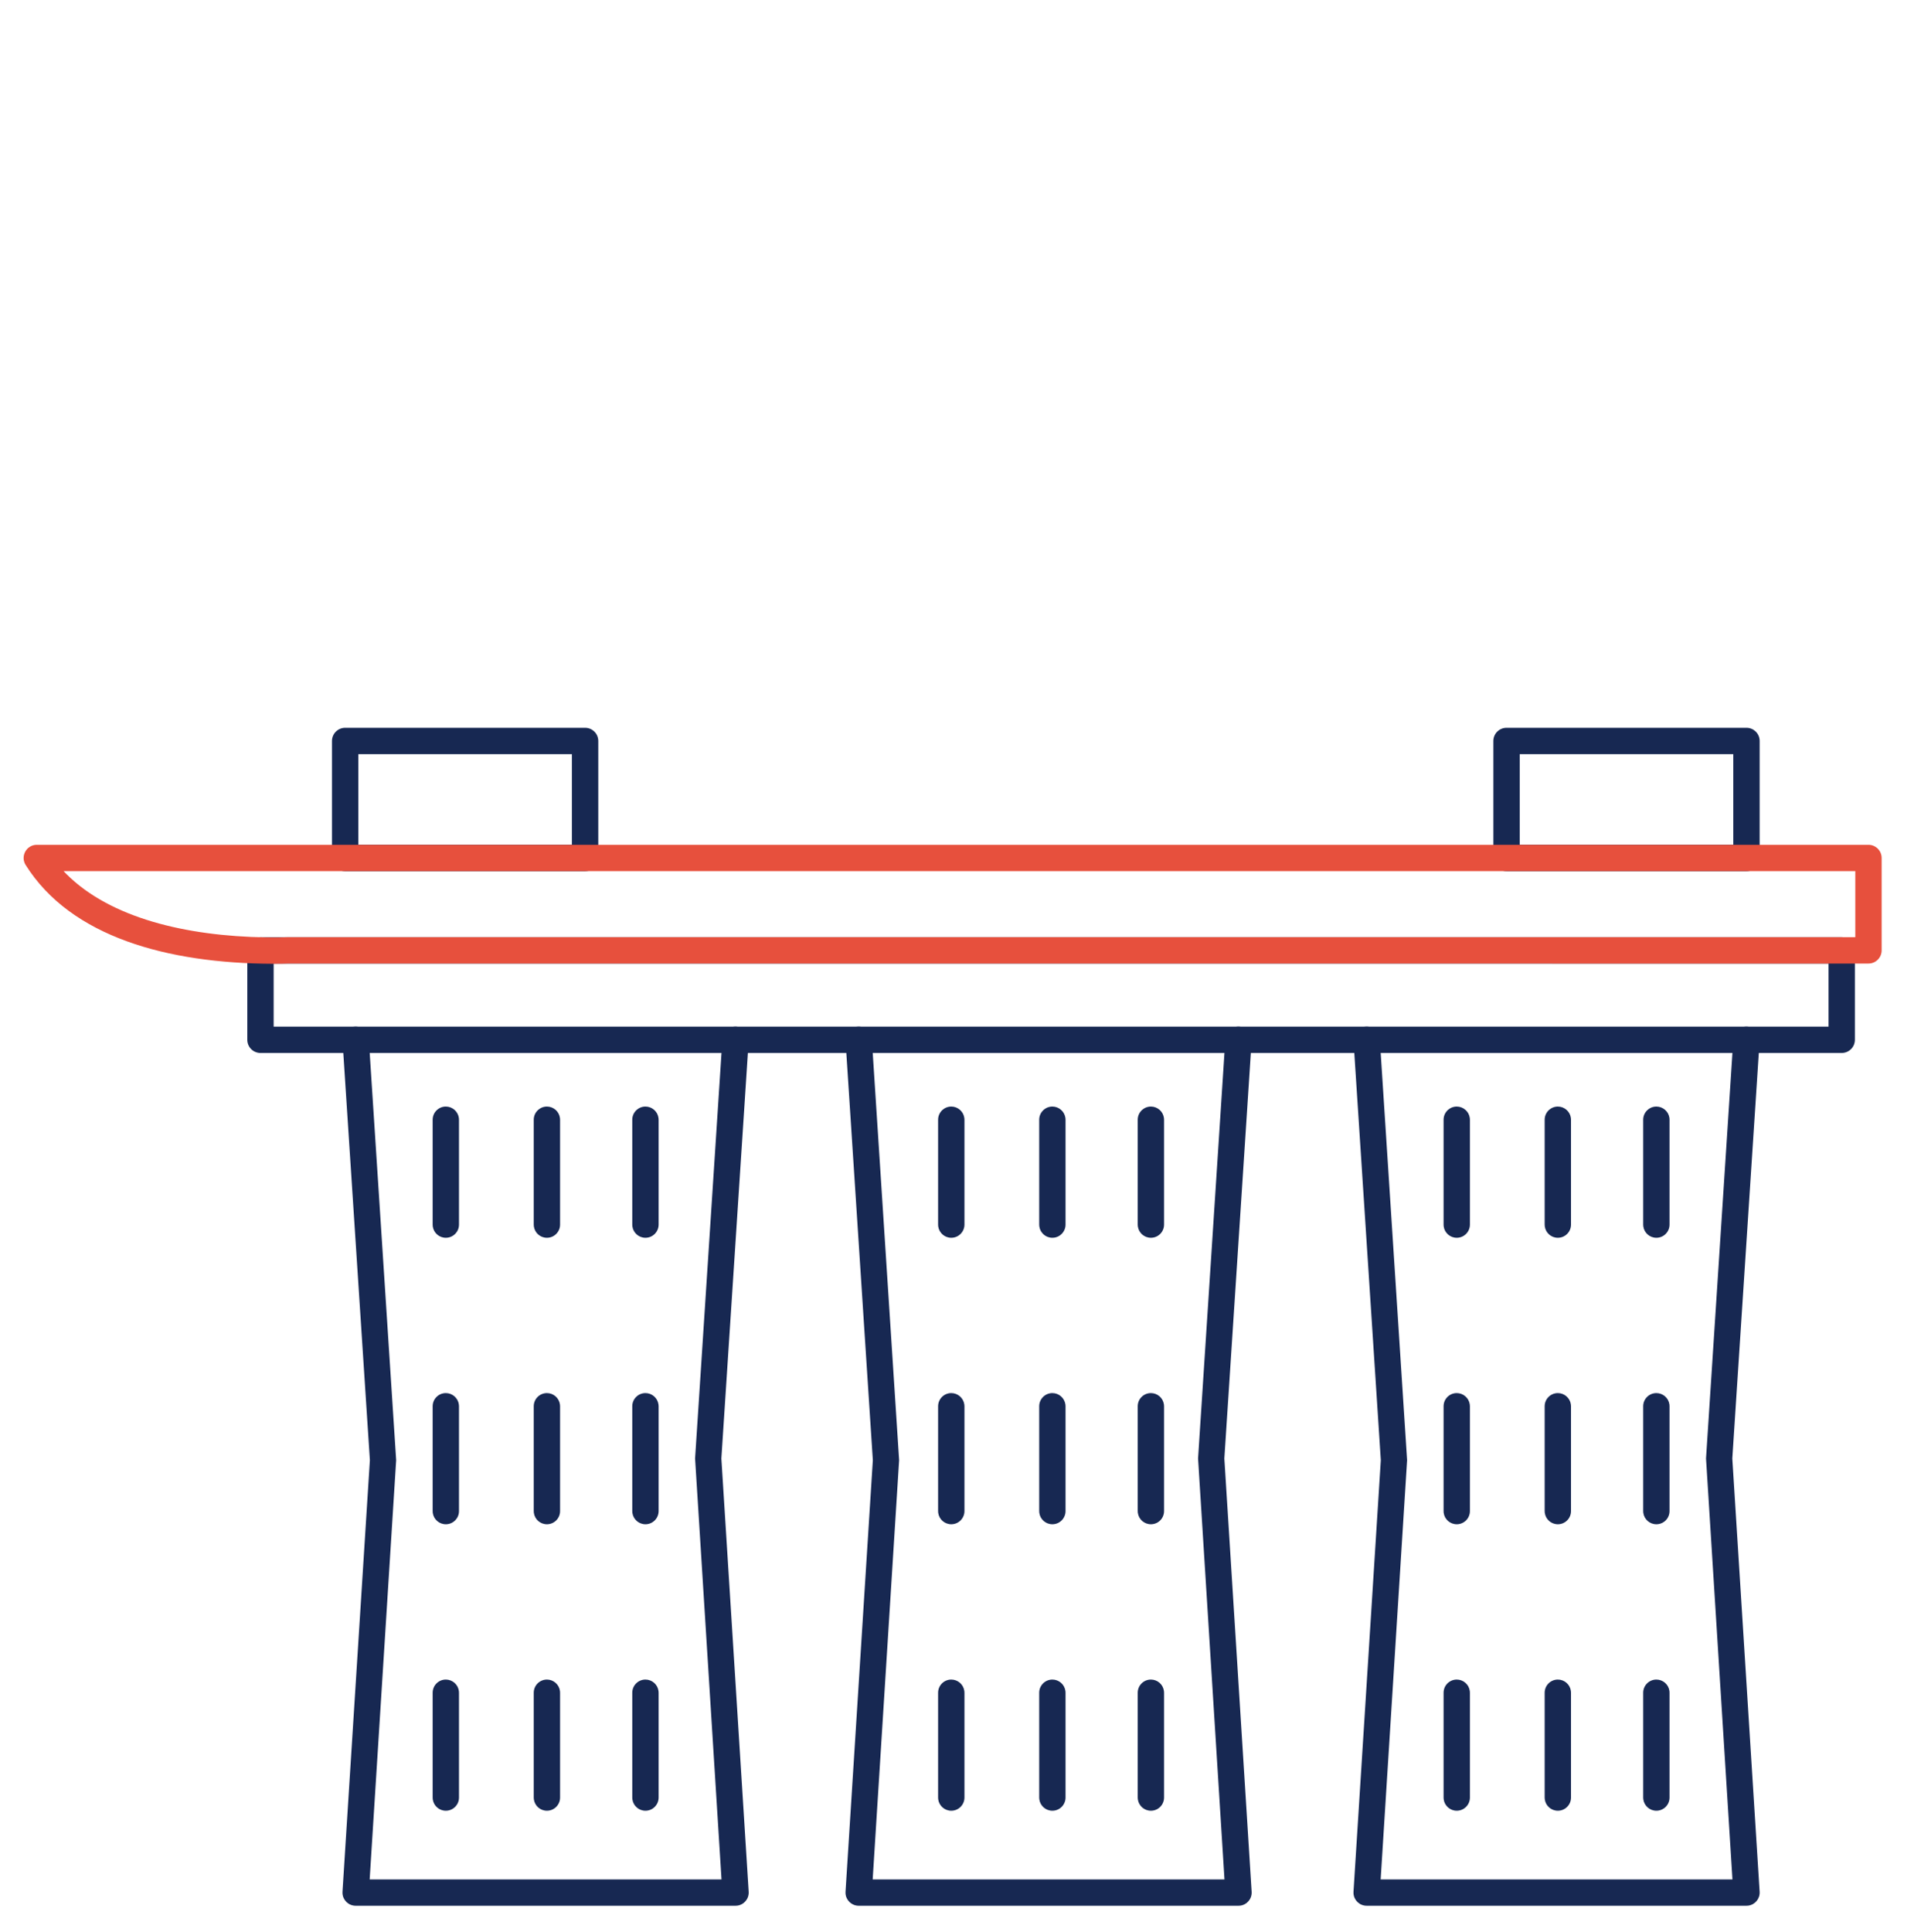
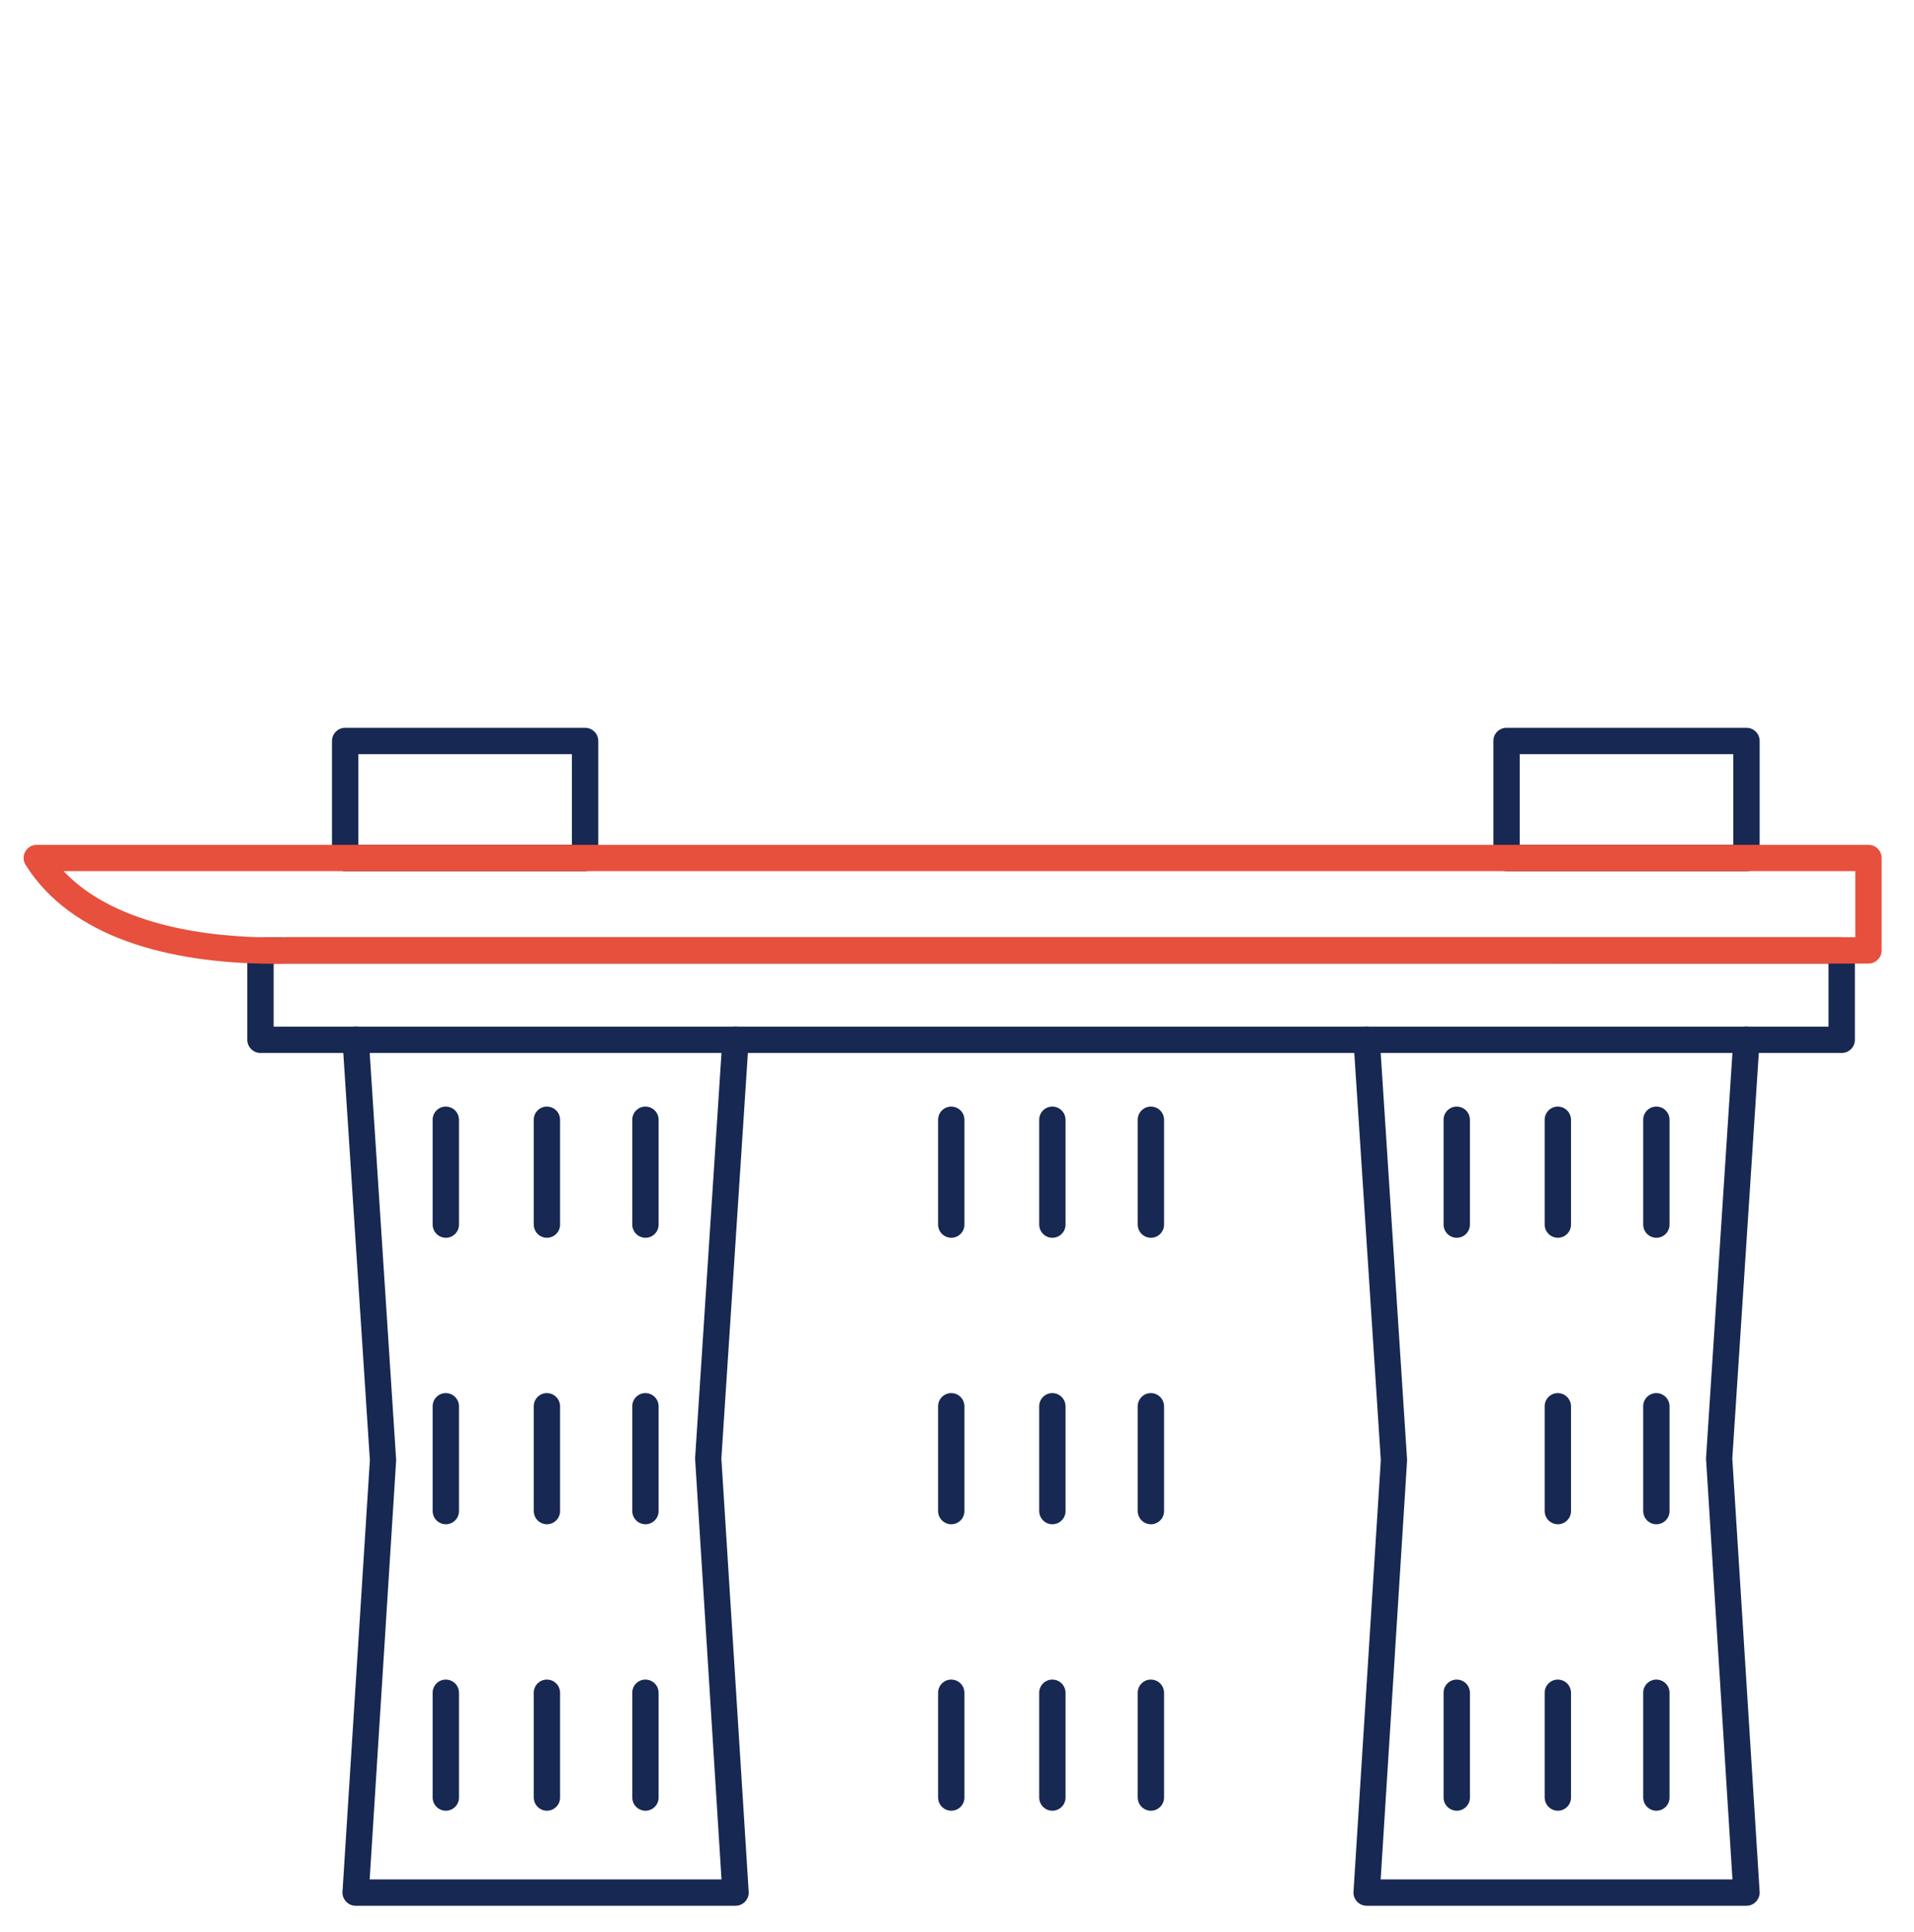
<svg xmlns="http://www.w3.org/2000/svg" width="109px" height="110px" viewBox="0 0 109 110" version="1.1">
  <title>CBA-Singapor-Singapor</title>
  <g id="99-KIT-UI" stroke="none" stroke-width="1" fill="none" fill-rule="evenodd">
    <g id="KIT-UI-" transform="translate(-342, -322)">
      <g id="CBA-Singapor-Singapor" transform="translate(343.3, 322.492)">
        <g transform="translate(0.7, 41.508)" fill-rule="nonzero" id="Group">
          <g>
            <path d="M39.937,16.455 C40.316,16.48 40.611,16.782 40.636,17.15 L40.637,17.252 L39.081,41.043 L40.637,65.711 C40.662,66.11 40.372,66.452 39.986,66.502 L39.888,66.508 L18.254,66.508 C17.854,66.508 17.531,66.197 17.505,65.809 L17.505,65.711 L19.064,41.139 L17.505,17.252 C17.478,16.839 17.792,16.482 18.205,16.455 C18.584,16.43 18.915,16.691 18.989,17.053 L19.002,17.155 L20.561,41.138 L19.052,65.008 L39.089,65.008 L37.584,41.042 L39.14,17.155 C39.167,16.741 39.524,16.428 39.937,16.455 Z" id="Path" fill="#172852" />
-             <path d="M68.58,16.455 C68.959,16.48 69.254,16.782 69.28,17.15 L69.28,17.252 L67.725,41.043 L69.28,65.711 C69.305,66.11 69.015,66.452 68.63,66.502 L68.532,66.508 L46.9,66.508 C46.501,66.508 46.178,66.197 46.152,65.809 L46.152,65.711 L47.707,41.139 L46.152,17.252 C46.125,16.839 46.438,16.482 46.852,16.455 C47.23,16.43 47.562,16.691 47.635,17.054 L47.649,17.155 L49.204,41.138 L47.698,65.008 L67.733,65.008 L66.228,41.042 L67.783,17.155 C67.81,16.741 68.167,16.428 68.58,16.455 Z" id="Path" fill="#172852" />
            <path d="M97.509,16.455 C97.888,16.48 98.182,16.782 98.208,17.15 L98.208,17.252 L96.653,41.043 L98.209,65.711 C98.234,66.11 97.943,66.452 97.558,66.502 L97.46,66.508 L75.829,66.508 C75.429,66.508 75.106,66.197 75.08,65.809 L75.08,65.711 L76.636,41.139 L75.08,17.252 C75.053,16.839 75.367,16.482 75.78,16.455 C76.159,16.43 76.49,16.691 76.564,17.054 L76.577,17.155 L78.133,41.138 L76.627,65.008 L96.661,65.008 L95.156,41.042 L96.712,17.155 C96.739,16.741 97.095,16.428 97.509,16.455 Z" id="Path" fill="#172852" />
            <path d="M102.883,11.362 L12.834,11.362 C12.42,11.362 12.084,11.698 12.084,12.112 L12.084,17.203 C12.084,17.618 12.42,17.953 12.834,17.953 L102.883,17.953 C103.297,17.953 103.633,17.618 103.633,17.203 L103.633,12.112 C103.633,11.698 103.297,11.362 102.883,11.362 Z M102.132,12.862 L102.132,16.453 L13.584,16.453 L13.584,12.862 L102.132,12.862 Z" id="Rectangle" fill="#172852" />
            <path d="M31.321,-0.561 L17.656,-0.561 C17.242,-0.561 16.906,-0.225 16.906,0.189 L16.906,6.851 C16.906,7.265 17.242,7.601 17.656,7.601 L31.321,7.601 C31.735,7.601 32.071,7.265 32.071,6.851 L32.071,0.189 C32.071,-0.225 31.735,-0.561 31.321,-0.561 Z M30.57,0.939 L30.57,6.1 L18.405,6.1 L18.405,0.939 L30.57,0.939 Z" id="Rectangle" fill="#172852" />
            <path d="M97.46,-0.561 L83.795,-0.561 C83.381,-0.561 83.045,-0.225 83.045,0.189 L83.045,6.851 C83.045,7.265 83.381,7.601 83.795,7.601 L97.46,7.601 C97.874,7.601 98.21,7.265 98.21,6.851 L98.21,0.189 C98.21,-0.225 97.874,-0.561 97.46,-0.561 Z M96.709,0.939 L96.709,6.1 L84.545,6.1 L84.545,0.939 L96.709,0.939 Z" id="Rectangle" fill="#172852" />
            <path d="M104.407,6.101 L0.096,6.101 C-0.494,6.101 -0.853,6.751 -0.539,7.25 C2.048,11.364 7.562,12.848 13.513,12.875 L14.047,12.872 L14.378,12.861 L104.407,12.862 C104.821,12.862 105.157,12.527 105.157,12.112 L105.157,6.851 C105.157,6.437 104.821,6.101 104.407,6.101 Z M103.657,7.6 L103.657,11.362 L14.34,11.362 L13.89,11.374 L13.516,11.375 L13.145,11.372 C8.568,11.298 4.279,10.258 1.792,7.775 L1.623,7.6 L103.657,7.6 Z" id="Path" fill="#E7503D" />
          </g>
          <g transform="translate(22.93, 21.69)" fill="#172852">
            <g id="Path">
              <path d="M0.459,-0.685 C0.838,-0.685 1.152,-0.403 1.202,-0.037 L1.209,0.065 L1.209,6.036 C1.209,6.45 0.873,6.786 0.459,6.786 C0.079,6.786 -0.235,6.504 -0.285,6.138 L-0.291,6.036 L-0.291,0.065 C-0.291,-0.349 0.044,-0.685 0.459,-0.685 Z" />
              <path d="M11.827,-0.685 C12.207,-0.685 12.521,-0.403 12.57,-0.037 L12.577,0.065 L12.577,6.036 C12.577,6.45 12.242,6.786 11.827,6.786 C11.448,6.786 11.134,6.504 11.084,6.138 L11.077,6.036 L11.077,0.065 C11.077,-0.349 11.413,-0.685 11.827,-0.685 Z" />
              <path d="M6.216,-0.685 C6.595,-0.685 6.909,-0.403 6.959,-0.037 L6.966,0.065 L6.966,6.036 C6.966,6.45 6.63,6.786 6.216,6.786 C5.836,6.786 5.522,6.504 5.473,6.138 L5.466,6.036 L5.466,0.065 C5.466,-0.349 5.802,-0.685 6.216,-0.685 Z" />
            </g>
            <g transform="translate(0, 16.113)" id="Path">
              <path d="M0.459,-0.484 C0.838,-0.484 1.152,-0.201 1.202,0.165 L1.209,0.266 L1.209,6.234 C1.209,6.649 0.873,6.984 0.459,6.984 C0.079,6.984 -0.235,6.702 -0.285,6.336 L-0.291,6.234 L-0.291,0.266 C-0.291,-0.148 0.044,-0.484 0.459,-0.484 Z" />
              <path d="M11.827,-0.484 C12.207,-0.484 12.521,-0.201 12.57,0.165 L12.577,0.266 L12.577,6.234 C12.577,6.649 12.242,6.984 11.827,6.984 C11.448,6.984 11.134,6.702 11.084,6.336 L11.077,6.234 L11.077,0.266 C11.077,-0.148 11.413,-0.484 11.827,-0.484 Z" />
              <path d="M6.216,-0.484 C6.595,-0.484 6.909,-0.201 6.959,0.165 L6.966,0.266 L6.966,6.234 C6.966,6.649 6.63,6.984 6.216,6.984 C5.836,6.984 5.522,6.702 5.473,6.336 L5.466,6.234 L5.466,0.266 C5.466,-0.148 5.802,-0.484 6.216,-0.484 Z" />
            </g>
            <g transform="translate(0, 32.535)" id="Path">
              <path d="M0.459,-0.595 C0.838,-0.595 1.152,-0.313 1.202,0.053 L1.209,0.155 L1.209,6.123 C1.209,6.537 0.873,6.873 0.459,6.873 C0.079,6.873 -0.235,6.591 -0.285,6.225 L-0.291,6.123 L-0.291,0.155 C-0.291,-0.259 0.044,-0.595 0.459,-0.595 Z" />
              <path d="M11.827,-0.595 C12.207,-0.595 12.521,-0.313 12.57,0.053 L12.577,0.155 L12.577,6.123 C12.577,6.537 12.242,6.873 11.827,6.873 C11.448,6.873 11.134,6.591 11.084,6.225 L11.077,6.123 L11.077,0.155 C11.077,-0.259 11.413,-0.595 11.827,-0.595 Z" />
              <path d="M6.216,-0.595 C6.595,-0.595 6.909,-0.313 6.959,0.053 L6.966,0.155 L6.966,6.123 C6.966,6.537 6.63,6.873 6.216,6.873 C5.836,6.873 5.522,6.591 5.473,6.225 L5.466,6.123 L5.466,0.155 C5.466,-0.259 5.802,-0.595 6.216,-0.595 Z" />
            </g>
          </g>
          <g transform="translate(51.746, 21.69)" fill="#172852">
            <g id="Path">
              <path d="M0.428,-0.685 C0.807,-0.685 1.121,-0.403 1.171,-0.037 L1.178,0.065 L1.178,6.036 C1.178,6.45 0.842,6.786 0.428,6.786 C0.048,6.786 -0.266,6.504 -0.316,6.138 L-0.322,6.036 L-0.322,0.065 C-0.322,-0.349 0.013,-0.685 0.428,-0.685 Z" />
              <path d="M11.796,-0.685 C12.176,-0.685 12.49,-0.403 12.539,-0.037 L12.546,0.065 L12.546,6.036 C12.546,6.45 12.211,6.786 11.796,6.786 C11.417,6.786 11.103,6.504 11.053,6.138 L11.046,6.036 L11.046,0.065 C11.046,-0.349 11.382,-0.685 11.796,-0.685 Z" />
              <path d="M6.185,-0.685 C6.564,-0.685 6.878,-0.403 6.928,-0.037 L6.935,0.065 L6.935,6.036 C6.935,6.45 6.599,6.786 6.185,6.786 C5.805,6.786 5.491,6.504 5.442,6.138 L5.435,6.036 L5.435,0.065 C5.435,-0.349 5.771,-0.685 6.185,-0.685 Z" />
            </g>
            <g transform="translate(0, 16.113)" id="Path">
              <path d="M0.428,-0.484 C0.807,-0.484 1.121,-0.201 1.171,0.165 L1.178,0.266 L1.178,6.234 C1.178,6.649 0.842,6.984 0.428,6.984 C0.048,6.984 -0.266,6.702 -0.316,6.336 L-0.322,6.234 L-0.322,0.266 C-0.322,-0.148 0.013,-0.484 0.428,-0.484 Z" />
              <path d="M11.796,-0.484 C12.176,-0.484 12.49,-0.201 12.539,0.165 L12.546,0.266 L12.546,6.234 C12.546,6.649 12.211,6.984 11.796,6.984 C11.417,6.984 11.103,6.702 11.053,6.336 L11.046,6.234 L11.046,0.266 C11.046,-0.148 11.382,-0.484 11.796,-0.484 Z" />
              <path d="M6.185,-0.484 C6.564,-0.484 6.878,-0.201 6.928,0.165 L6.935,0.266 L6.935,6.234 C6.935,6.649 6.599,6.984 6.185,6.984 C5.805,6.984 5.491,6.702 5.442,6.336 L5.435,6.234 L5.435,0.266 C5.435,-0.148 5.771,-0.484 6.185,-0.484 Z" />
            </g>
            <g transform="translate(0, 32.535)" id="Path">
              <path d="M0.428,-0.595 C0.807,-0.595 1.121,-0.313 1.171,0.053 L1.178,0.155 L1.178,6.123 C1.178,6.537 0.842,6.873 0.428,6.873 C0.048,6.873 -0.266,6.591 -0.316,6.225 L-0.322,6.123 L-0.322,0.155 C-0.322,-0.259 0.013,-0.595 0.428,-0.595 Z" />
              <path d="M11.796,-0.595 C12.176,-0.595 12.49,-0.313 12.539,0.053 L12.546,0.155 L12.546,6.123 C12.546,6.537 12.211,6.873 11.796,6.873 C11.417,6.873 11.103,6.591 11.053,6.225 L11.046,6.123 L11.046,0.155 C11.046,-0.259 11.382,-0.595 11.796,-0.595 Z" />
              <path d="M6.185,-0.595 C6.564,-0.595 6.878,-0.313 6.928,0.053 L6.935,0.155 L6.935,6.123 C6.935,6.537 6.599,6.873 6.185,6.873 C5.805,6.873 5.491,6.591 5.442,6.225 L5.435,6.123 L5.435,0.155 C5.435,-0.259 5.771,-0.595 6.185,-0.595 Z" />
            </g>
          </g>
          <g transform="translate(80.563, 21.69)" fill="#172852">
            <g id="Path">
              <path d="M0.397,-0.685 C0.776,-0.685 1.09,-0.403 1.14,-0.037 L1.147,0.065 L1.147,6.036 C1.147,6.45 0.811,6.786 0.397,6.786 C0.017,6.786 -0.297,6.504 -0.347,6.138 L-0.353,6.036 L-0.353,0.065 C-0.353,-0.349 -0.018,-0.685 0.397,-0.685 Z" />
              <path d="M11.765,-0.685 C12.145,-0.685 12.459,-0.403 12.509,-0.037 L12.515,0.065 L12.515,6.036 C12.515,6.45 12.18,6.786 11.765,6.786 C11.386,6.786 11.072,6.504 11.022,6.138 L11.015,6.036 L11.015,0.065 C11.015,-0.349 11.351,-0.685 11.765,-0.685 Z" />
              <path d="M6.154,-0.685 C6.533,-0.685 6.847,-0.403 6.897,-0.037 L6.904,0.065 L6.904,6.036 C6.904,6.45 6.568,6.786 6.154,6.786 C5.774,6.786 5.46,6.504 5.411,6.138 L5.404,6.036 L5.404,0.065 C5.404,-0.349 5.74,-0.685 6.154,-0.685 Z" />
            </g>
            <g transform="translate(0, 16.113)" id="Path">
-               <path d="M0.397,-0.484 C0.776,-0.484 1.09,-0.201 1.14,0.165 L1.147,0.266 L1.147,6.234 C1.147,6.649 0.811,6.984 0.397,6.984 C0.017,6.984 -0.297,6.702 -0.347,6.336 L-0.353,6.234 L-0.353,0.266 C-0.353,-0.148 -0.018,-0.484 0.397,-0.484 Z" />
              <path d="M11.765,-0.484 C12.145,-0.484 12.459,-0.201 12.509,0.165 L12.515,0.266 L12.515,6.234 C12.515,6.649 12.18,6.984 11.765,6.984 C11.386,6.984 11.072,6.702 11.022,6.336 L11.015,6.234 L11.015,0.266 C11.015,-0.148 11.351,-0.484 11.765,-0.484 Z" />
              <path d="M6.154,-0.484 C6.533,-0.484 6.847,-0.201 6.897,0.165 L6.904,0.266 L6.904,6.234 C6.904,6.649 6.568,6.984 6.154,6.984 C5.774,6.984 5.46,6.702 5.411,6.336 L5.404,6.234 L5.404,0.266 C5.404,-0.148 5.74,-0.484 6.154,-0.484 Z" />
            </g>
            <g transform="translate(0, 32.535)" id="Path">
              <path d="M0.397,-0.595 C0.776,-0.595 1.09,-0.313 1.14,0.053 L1.147,0.155 L1.147,6.123 C1.147,6.537 0.811,6.873 0.397,6.873 C0.017,6.873 -0.297,6.591 -0.347,6.225 L-0.353,6.123 L-0.353,0.155 C-0.353,-0.259 -0.018,-0.595 0.397,-0.595 Z" />
              <path d="M11.765,-0.595 C12.145,-0.595 12.459,-0.313 12.509,0.053 L12.515,0.155 L12.515,6.123 C12.515,6.537 12.18,6.873 11.765,6.873 C11.386,6.873 11.072,6.591 11.022,6.225 L11.015,6.123 L11.015,0.155 C11.015,-0.259 11.351,-0.595 11.765,-0.595 Z" />
              <path d="M6.154,-0.595 C6.533,-0.595 6.847,-0.313 6.897,0.053 L6.904,0.155 L6.904,6.123 C6.904,6.537 6.568,6.873 6.154,6.873 C5.774,6.873 5.46,6.591 5.411,6.225 L5.404,6.123 L5.404,0.155 C5.404,-0.259 5.74,-0.595 6.154,-0.595 Z" />
            </g>
          </g>
        </g>
        <g id="Group-2" transform="translate(-0, 0)">
          <rect id="Rectangle" x="0" y="0.508" width="105.9" height="107" />
        </g>
      </g>
    </g>
  </g>
</svg>